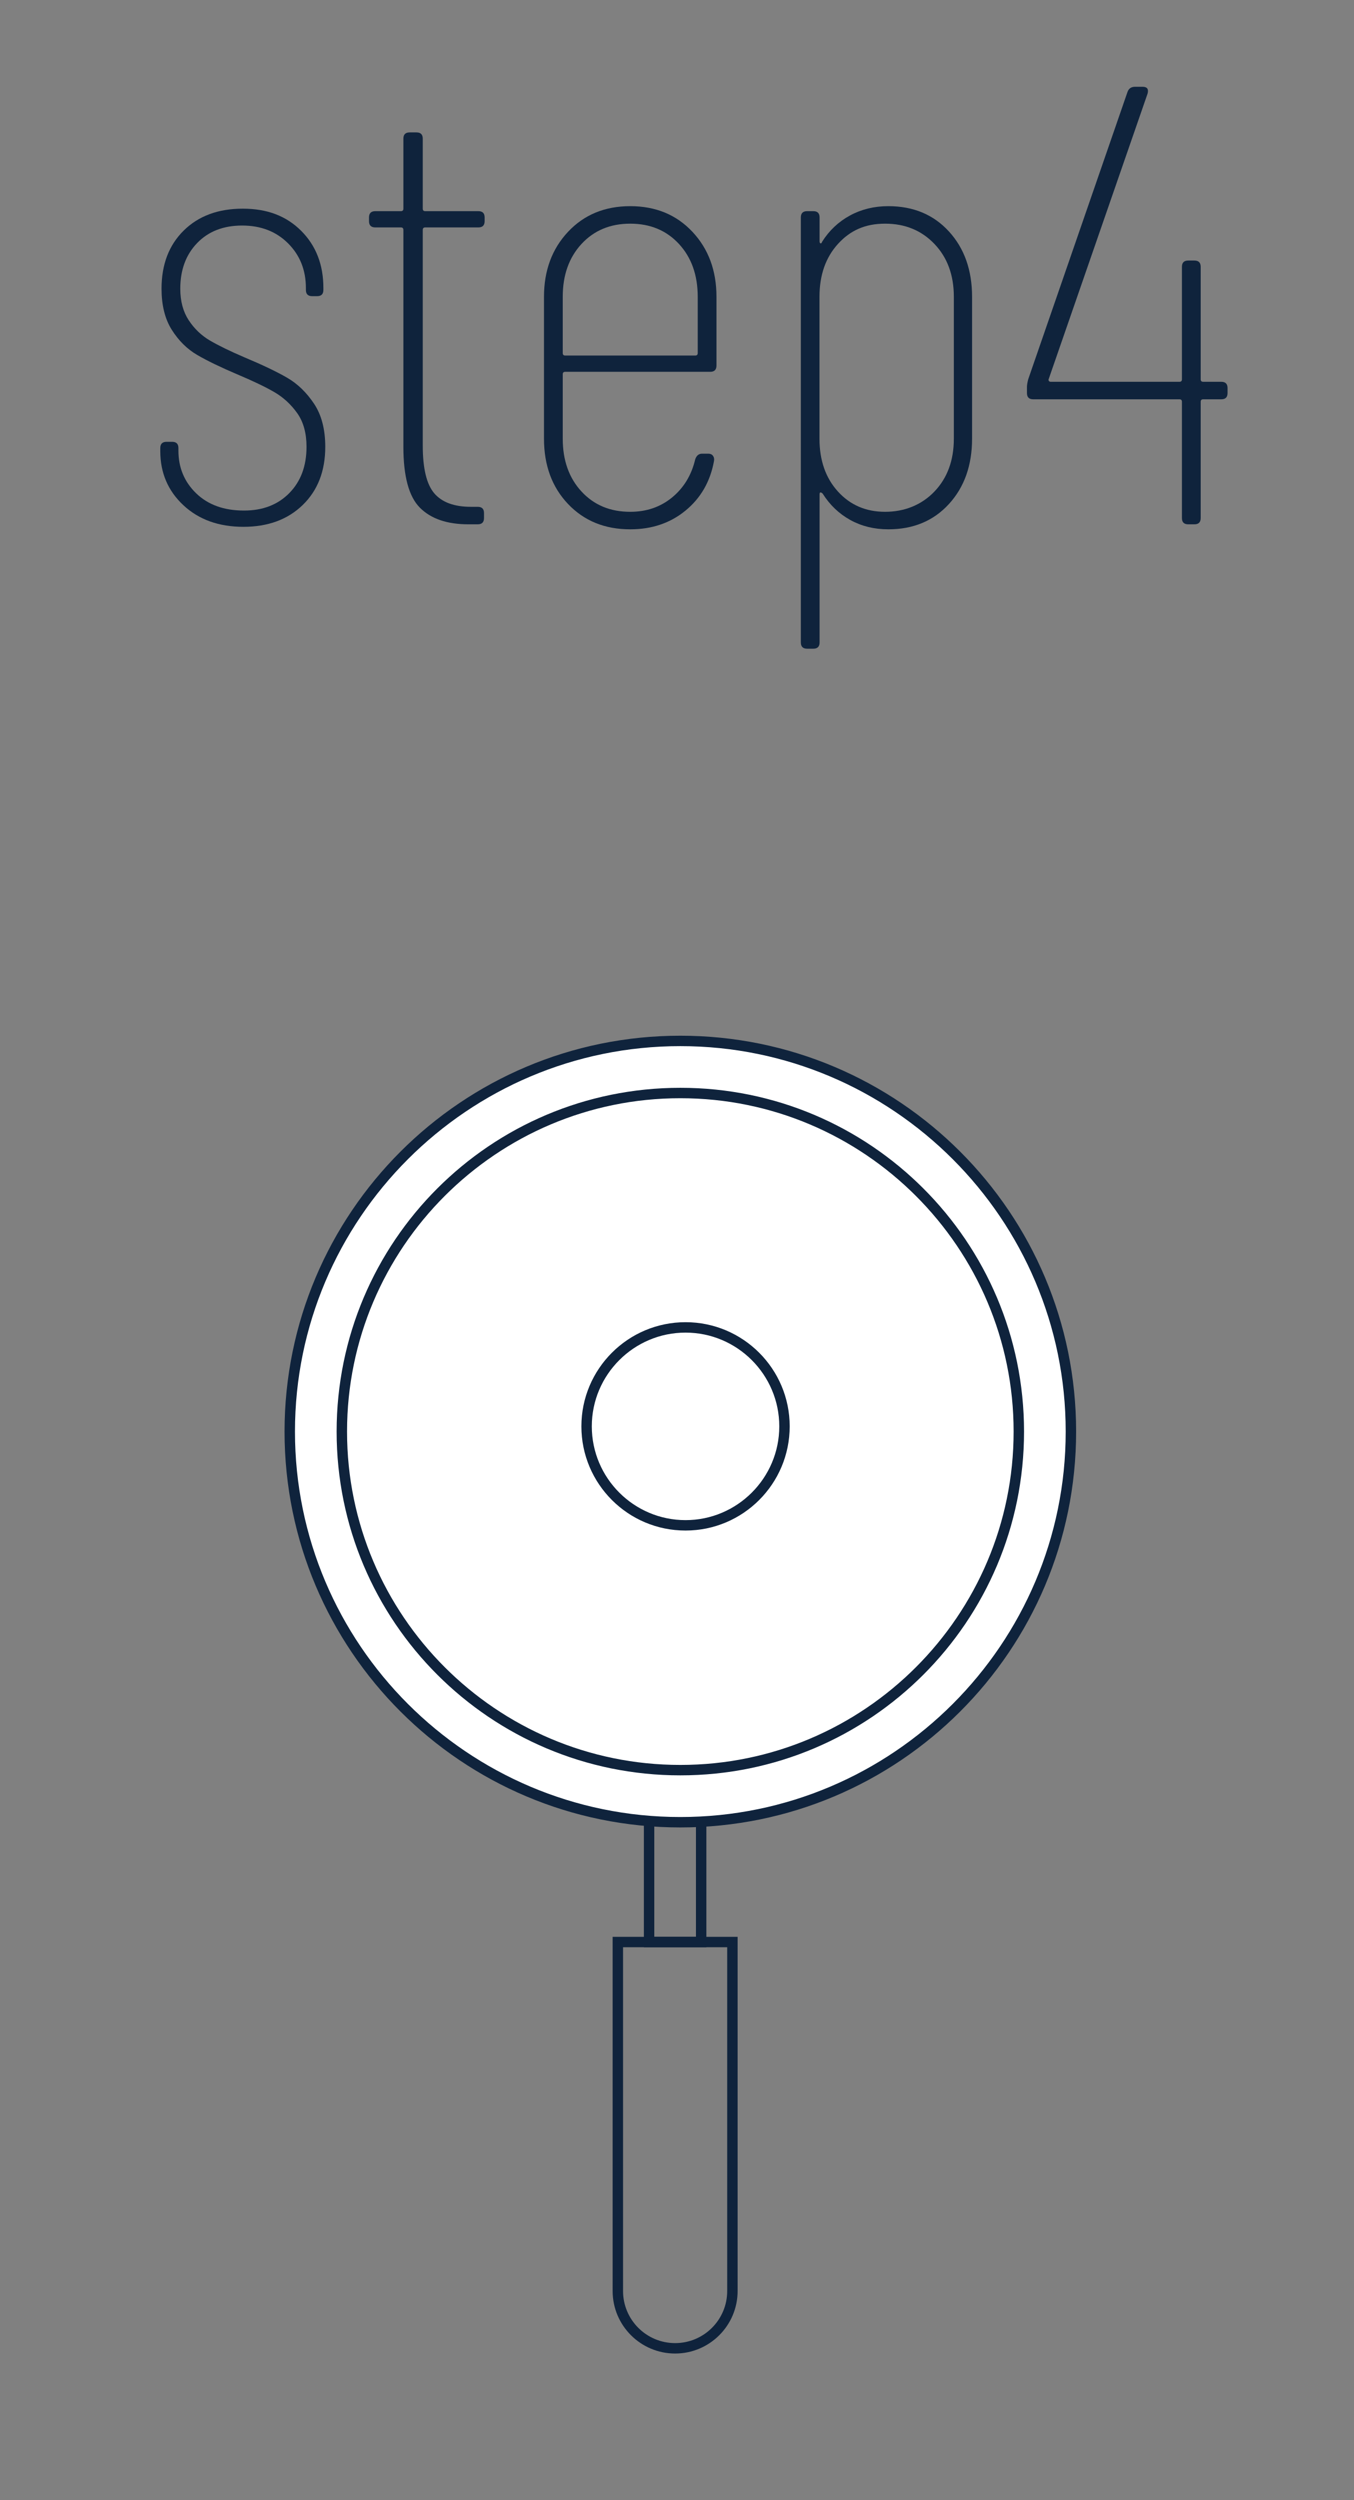
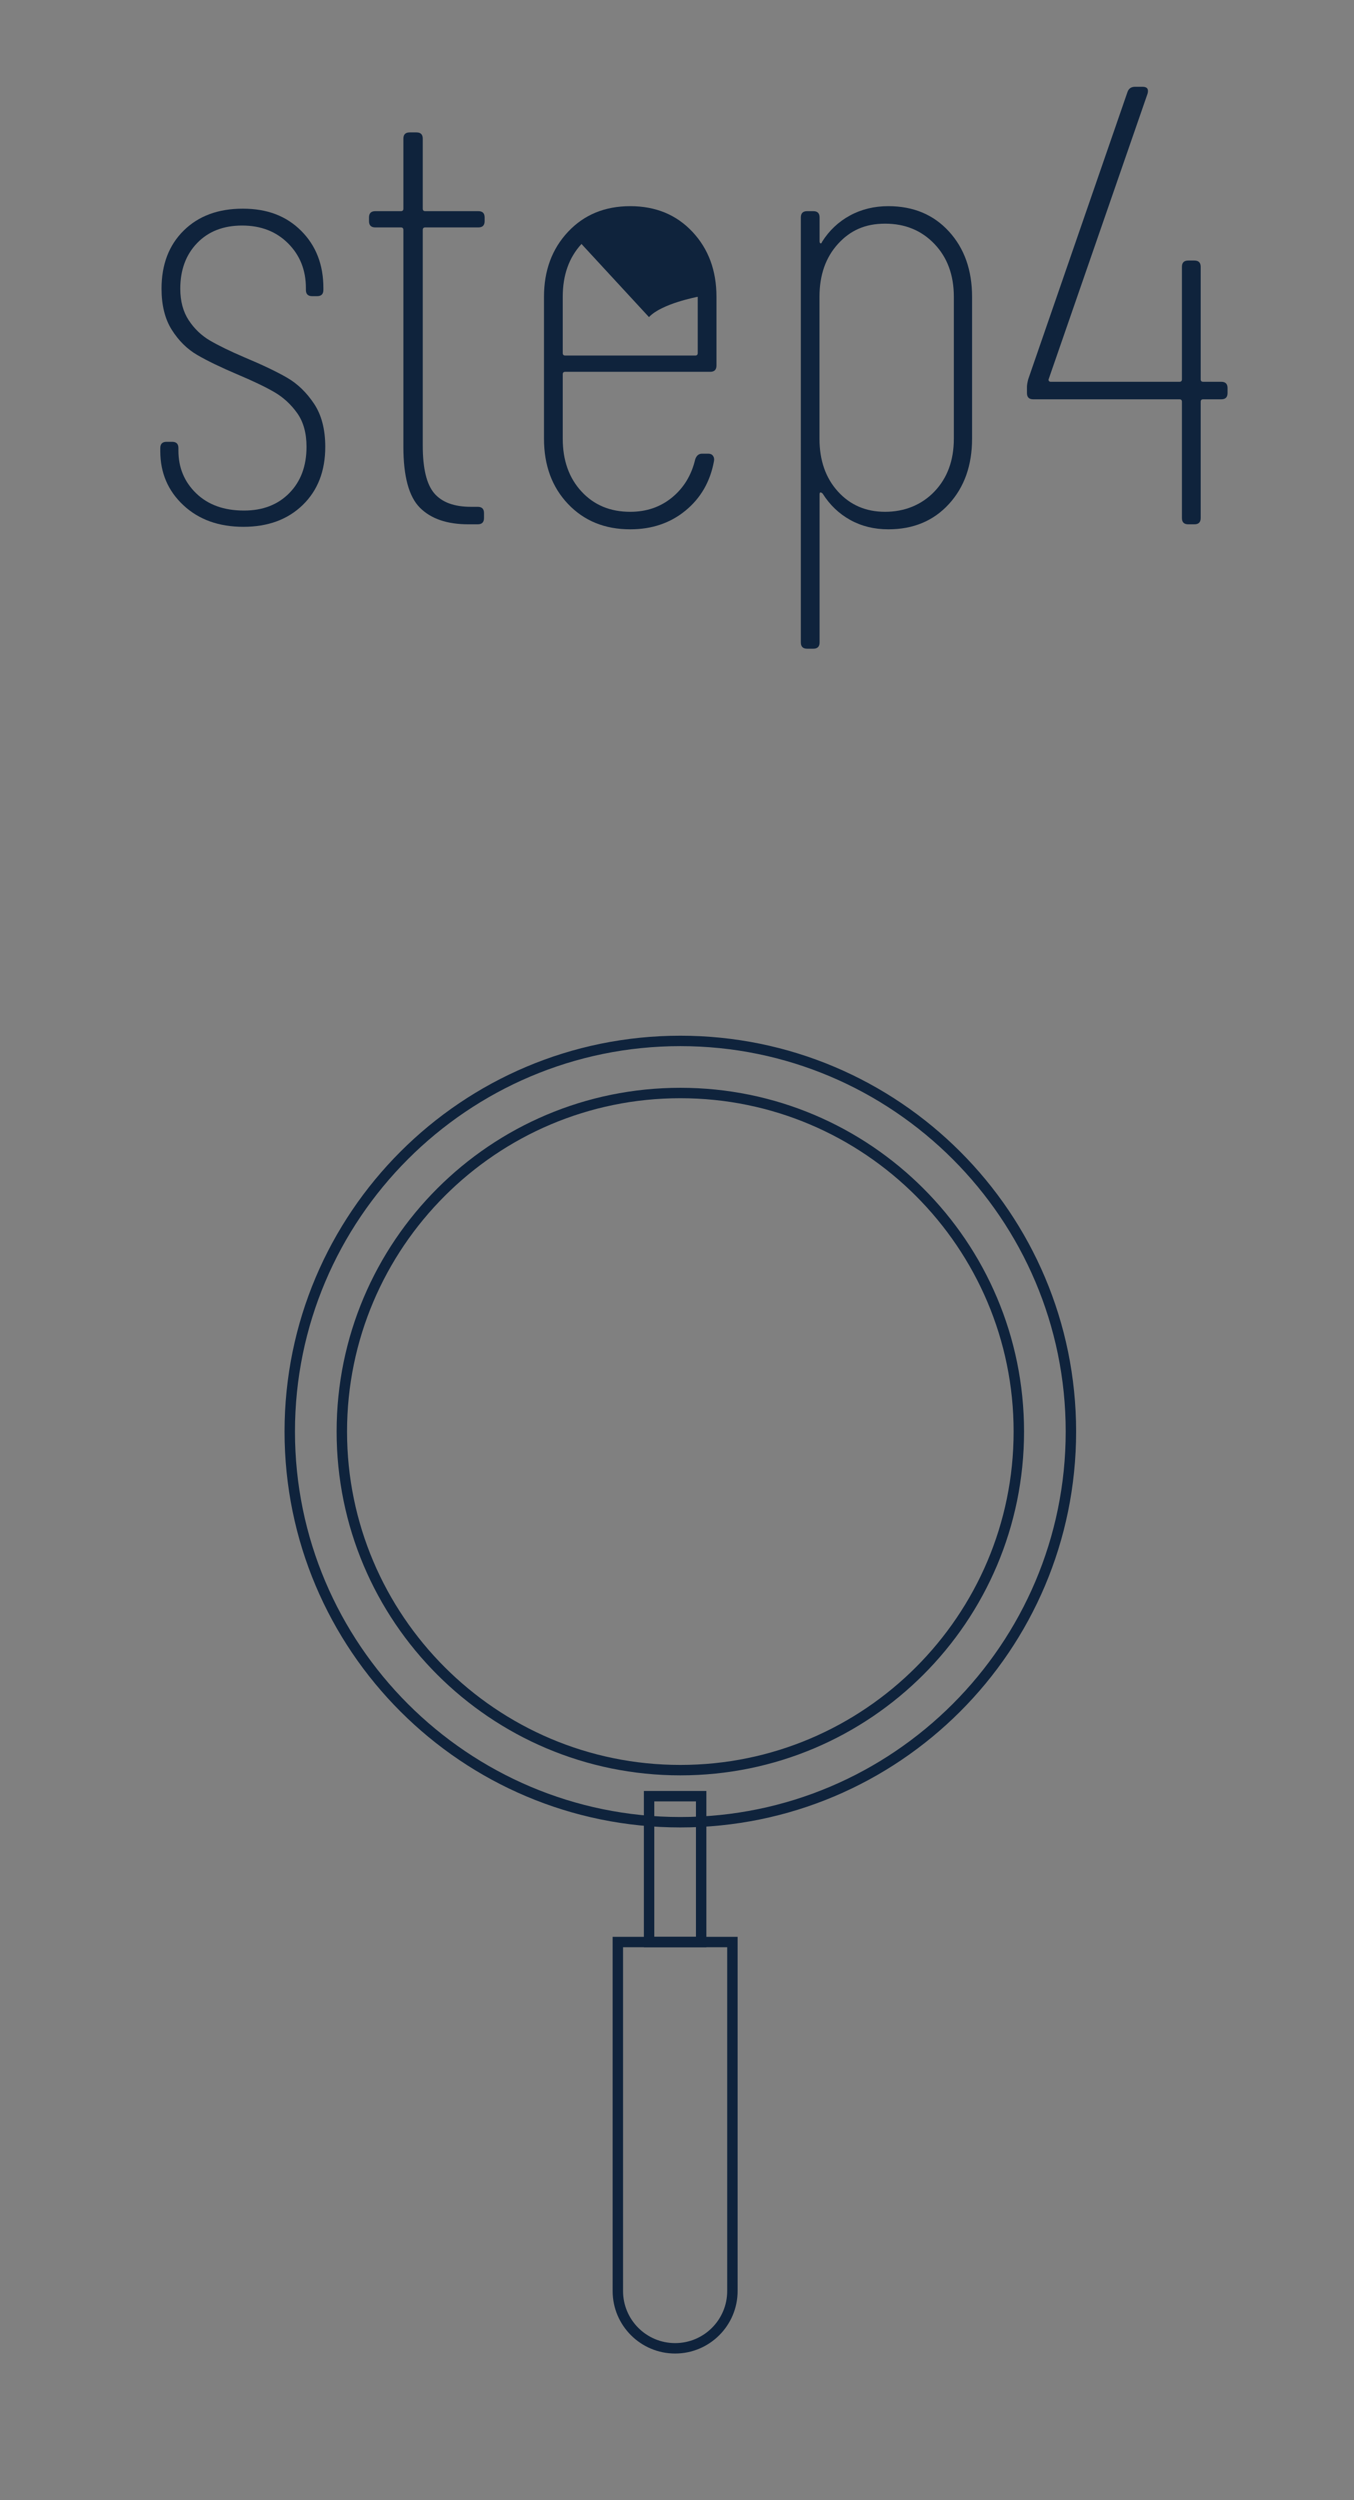
<svg xmlns="http://www.w3.org/2000/svg" id="_レイヤー_2" data-name="レイヤー 2" viewBox="0 0 130 240">
  <rect x="0" y="0" width="130" height="240" fill="#808080" stroke="none" />
  <defs>
    <style>
      .cls-1 {
        fill: none;
      }

      .cls-2 {
        fill: #fff;
      }

      .cls-3 {
        fill: #0f233c;
      }
    </style>
  </defs>
  <g id="other">
    <g>
      <path class="cls-3" d="M17.61,48.5c-1.48-1.38-2.22-3.11-2.22-5.19v-.3c0-.4.2-.6.6-.6h.54c.4,0,.6.2.6.6v.24c0,1.64.57,3.01,1.71,4.11,1.14,1.1,2.67,1.65,4.59,1.65,1.8,0,3.25-.56,4.35-1.68,1.1-1.12,1.65-2.6,1.65-4.44,0-1.32-.3-2.4-.9-3.24-.6-.84-1.33-1.51-2.19-2.01-.86-.5-2.05-1.07-3.57-1.71-1.6-.68-2.88-1.3-3.84-1.86-.96-.56-1.77-1.36-2.43-2.4-.66-1.04-.99-2.36-.99-3.96,0-2.32.71-4.18,2.13-5.58,1.42-1.4,3.31-2.1,5.67-2.1s4.19.71,5.61,2.13c1.42,1.42,2.13,3.25,2.13,5.49v.18c0,.4-.2.6-.6.6h-.48c-.4,0-.6-.2-.6-.6v-.18c0-1.72-.57-3.15-1.71-4.29-1.14-1.14-2.61-1.71-4.41-1.71s-3.24.56-4.32,1.68c-1.08,1.12-1.62,2.58-1.62,4.38,0,1.2.27,2.21.81,3.03.54.82,1.22,1.47,2.04,1.95.82.48,1.93,1.02,3.33,1.62,1.72.72,3.08,1.37,4.08,1.95,1,.58,1.86,1.41,2.58,2.49.72,1.08,1.08,2.46,1.08,4.14,0,2.32-.72,4.18-2.16,5.58-1.44,1.4-3.34,2.1-5.7,2.1s-4.28-.69-5.76-2.07Z" />
      <path class="cls-3" d="M45.93,21.83h-5.1c-.16,0-.24.08-.24.24v20.7c0,2.2.37,3.73,1.11,4.59.74.86,1.91,1.29,3.51,1.29h.66c.4,0,.6.2.6.6v.48c0,.4-.2.6-.6.6h-.9c-2.04,0-3.59-.53-4.65-1.59-1.06-1.06-1.59-3.01-1.59-5.85v-20.82c0-.16-.08-.24-.24-.24h-2.46c-.4,0-.6-.2-.6-.6v-.36c0-.4.2-.6.6-.6h2.46c.16,0,.24-.08.24-.24v-6.72c0-.4.2-.6.6-.6h.66c.4,0,.6.2.6.6v6.72c0,.16.08.24.24.24h5.1c.4,0,.6.2.6.6v.36c0,.4-.2.6-.6.6Z" />
-       <path class="cls-3" d="M68.19,35.69h-13.92c-.16,0-.24.08-.24.24v6.18c0,2.08.6,3.77,1.8,5.07s2.76,1.95,4.68,1.95c1.56,0,2.9-.46,4.02-1.38,1.12-.92,1.86-2.14,2.22-3.66.12-.36.34-.54.66-.54h.6c.2,0,.35.07.45.21.1.14.13.31.09.51-.36,1.96-1.27,3.54-2.73,4.74-1.46,1.2-3.23,1.8-5.31,1.8-2.44,0-4.43-.81-5.97-2.43-1.54-1.62-2.31-3.71-2.31-6.27v-13.62c0-2.52.77-4.6,2.31-6.24,1.54-1.64,3.53-2.46,5.97-2.46s4.43.82,5.97,2.46c1.54,1.64,2.31,3.72,2.31,6.24v6.6c0,.4-.2.6-.6.6ZM55.83,23.42c-1.2,1.3-1.8,2.99-1.8,5.07v5.4c0,.16.08.24.24.24h12.48c.16,0,.24-.08.24-.24v-5.4c0-2.08-.6-3.77-1.8-5.07-1.2-1.3-2.76-1.95-4.68-1.95s-3.48.65-4.68,1.95Z" />
+       <path class="cls-3" d="M68.19,35.69h-13.92c-.16,0-.24.08-.24.24v6.18c0,2.08.6,3.77,1.8,5.07s2.76,1.95,4.68,1.95c1.56,0,2.9-.46,4.02-1.38,1.12-.92,1.86-2.14,2.22-3.66.12-.36.34-.54.66-.54h.6c.2,0,.35.07.45.21.1.14.13.31.09.51-.36,1.96-1.27,3.54-2.73,4.74-1.46,1.2-3.23,1.8-5.31,1.8-2.44,0-4.43-.81-5.97-2.43-1.54-1.62-2.31-3.71-2.31-6.27v-13.62c0-2.52.77-4.6,2.31-6.24,1.54-1.64,3.53-2.46,5.97-2.46s4.43.82,5.97,2.46c1.54,1.64,2.31,3.72,2.31,6.24v6.6c0,.4-.2.6-.6.6ZM55.83,23.42c-1.2,1.3-1.8,2.99-1.8,5.07v5.4c0,.16.08.24.24.24h12.48c.16,0,.24-.08.24-.24v-5.4s-3.48.65-4.68,1.95Z" />
      <path class="cls-3" d="M91.11,22.22c1.48,1.62,2.22,3.71,2.22,6.27v13.62c0,2.56-.74,4.65-2.22,6.27-1.48,1.62-3.42,2.43-5.82,2.43-1.36,0-2.58-.3-3.66-.9-1.08-.6-1.96-1.44-2.64-2.52-.08-.08-.15-.12-.21-.12s-.09.06-.09.18v14.22c0,.4-.2.6-.6.6h-.6c-.4,0-.6-.2-.6-.6V20.87c0-.4.2-.6.6-.6h.6c.4,0,.6.2.6.6v2.28c0,.12.03.19.09.21.06.02.11-.03.15-.15.68-1.08,1.57-1.92,2.67-2.52,1.1-.6,2.33-.9,3.69-.9,2.4,0,4.34.81,5.82,2.43ZM89.72,23.42c-1.24-1.3-2.82-1.95-4.74-1.95s-3.35.65-4.53,1.95c-1.18,1.3-1.77,2.99-1.77,5.07v13.62c0,2.08.59,3.77,1.77,5.07,1.18,1.3,2.69,1.95,4.53,1.95s3.5-.65,4.74-1.95,1.86-2.99,1.86-5.07v-13.62c0-2.08-.62-3.77-1.86-5.07Z" />
      <path class="cls-3" d="M117.86,37.25v.48c0,.4-.2.6-.6.6h-1.74c-.16,0-.24.08-.24.24v11.16c0,.4-.2.6-.6.6h-.6c-.4,0-.6-.2-.6-.6v-11.16c0-.16-.08-.24-.24-.24h-14.04c-.4,0-.6-.2-.6-.6v-.6c0-.16.04-.4.12-.72l9.54-27.6c.12-.32.36-.48.72-.48h.72c.44,0,.6.22.48.66l-9.48,27.36c-.04.08-.04.15,0,.21.04.06.1.09.18.09h12.36c.16,0,.24-.08.24-.24v-10.8c0-.4.2-.6.6-.6h.6c.4,0,.6.2.6.6v10.8c0,.16.08.24.24.24h1.74c.4,0,.6.2.6.6Z" />
    </g>
    <g>
      <path class="cls-3" d="M66.82,172.92v13h-4v-13h4M67.82,171.92h-6v15h6v-15h0Z" />
      <path class="cls-3" d="M69.82,186.92v33c0,2.76-2.24,5-5,5s-5-2.24-5-5v-33h10M70.82,185.92h-12v34c0,3.31,2.69,6,6,6s6-2.69,6-6v-34h0Z" />
      <g>
-         <path class="cls-2" d="M65.32,174.92c-20.68,0-37.5-16.82-37.5-37.5s16.82-37.5,37.5-37.5,37.5,16.82,37.5,37.5-16.82,37.5-37.5,37.5Z" />
        <path class="cls-3" d="M65.32,100.42c20.4,0,37,16.6,37,37s-16.6,37-37,37-37-16.6-37-37,16.6-37,37-37M65.32,99.42c-20.99,0-38,17.01-38,38s17.01,38,38,38,38-17.01,38-38-17.01-38-38-38h0Z" />
      </g>
      <path class="cls-3" d="M65.32,105.42c17.65,0,32,14.35,32,32s-14.35,32-32,32-32-14.35-32-32,14.35-32,32-32M65.32,104.42c-18.23,0-33,14.77-33,33s14.77,33,33,33,33-14.77,33-33-14.77-33-33-33h0Z" />
-       <path class="cls-3" d="M65.82,127.92c4.96,0,9,4.04,9,9s-4.04,9-9,9-9-4.04-9-9,4.04-9,9-9M65.82,126.92c-5.52,0-10,4.48-10,10s4.48,10,10,10,10-4.48,10-10-4.48-10-10-10h0Z" />
    </g>
-     <rect class="cls-1" width="130" height="240" />
  </g>
</svg>